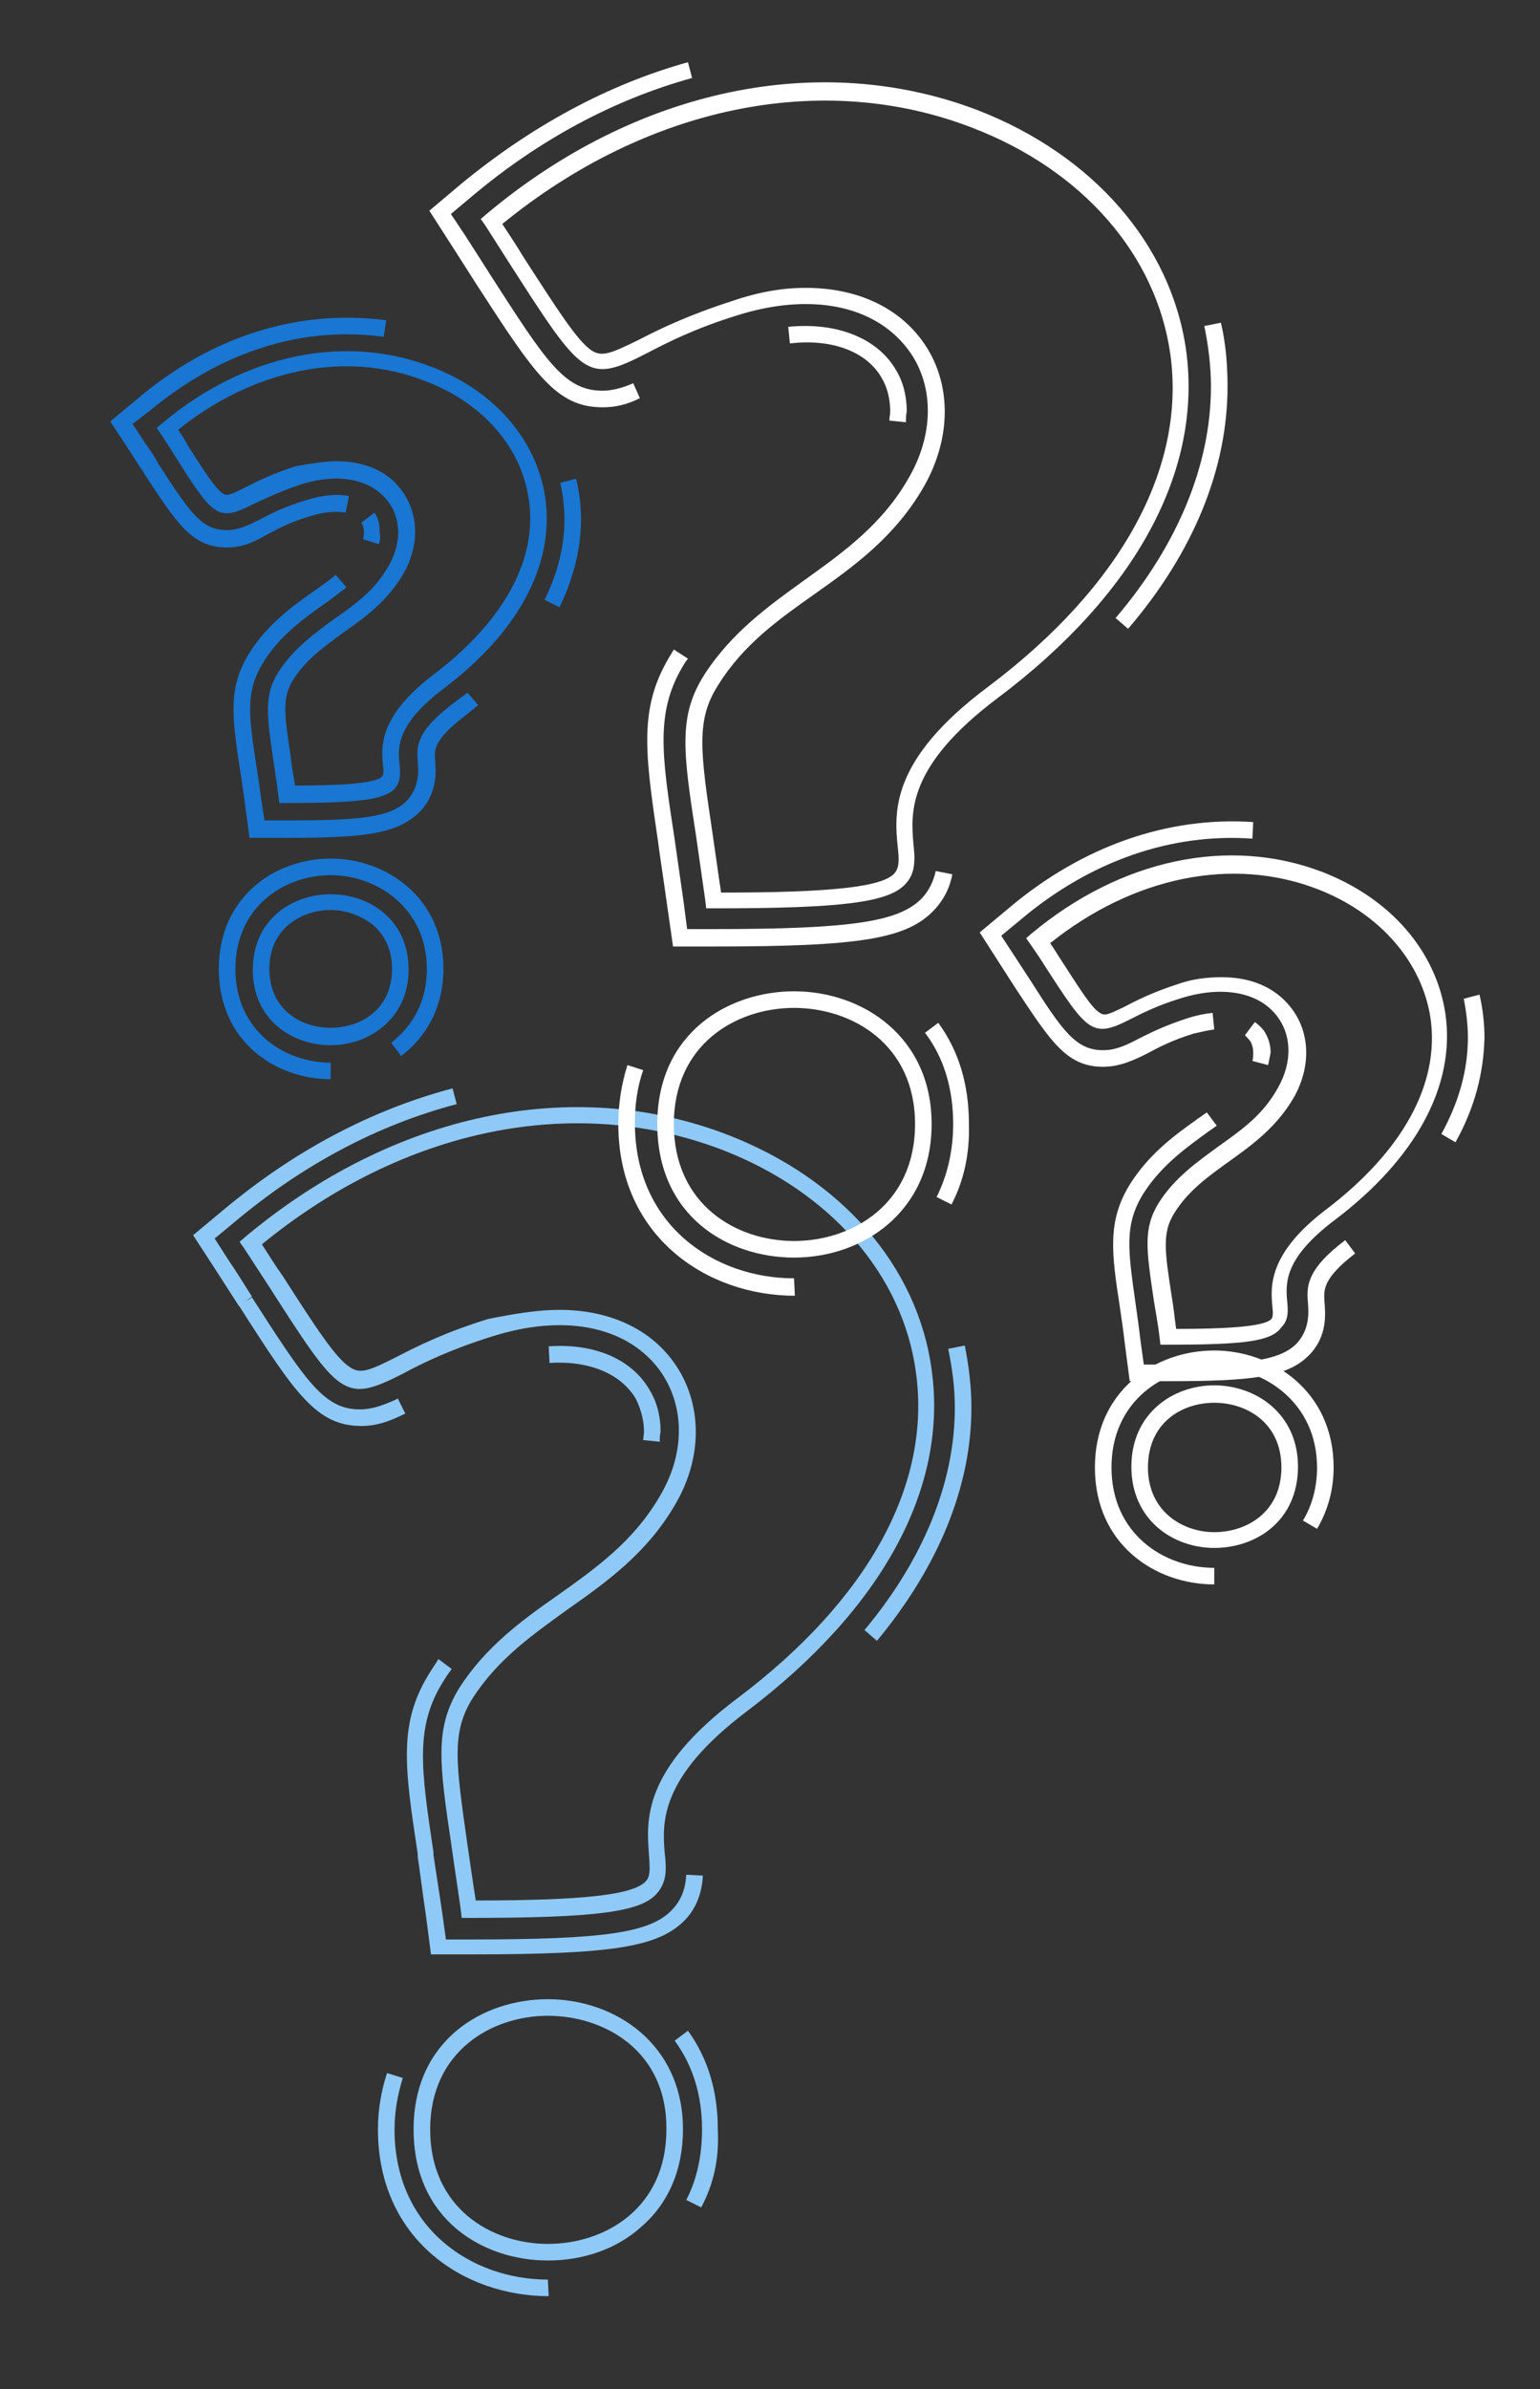
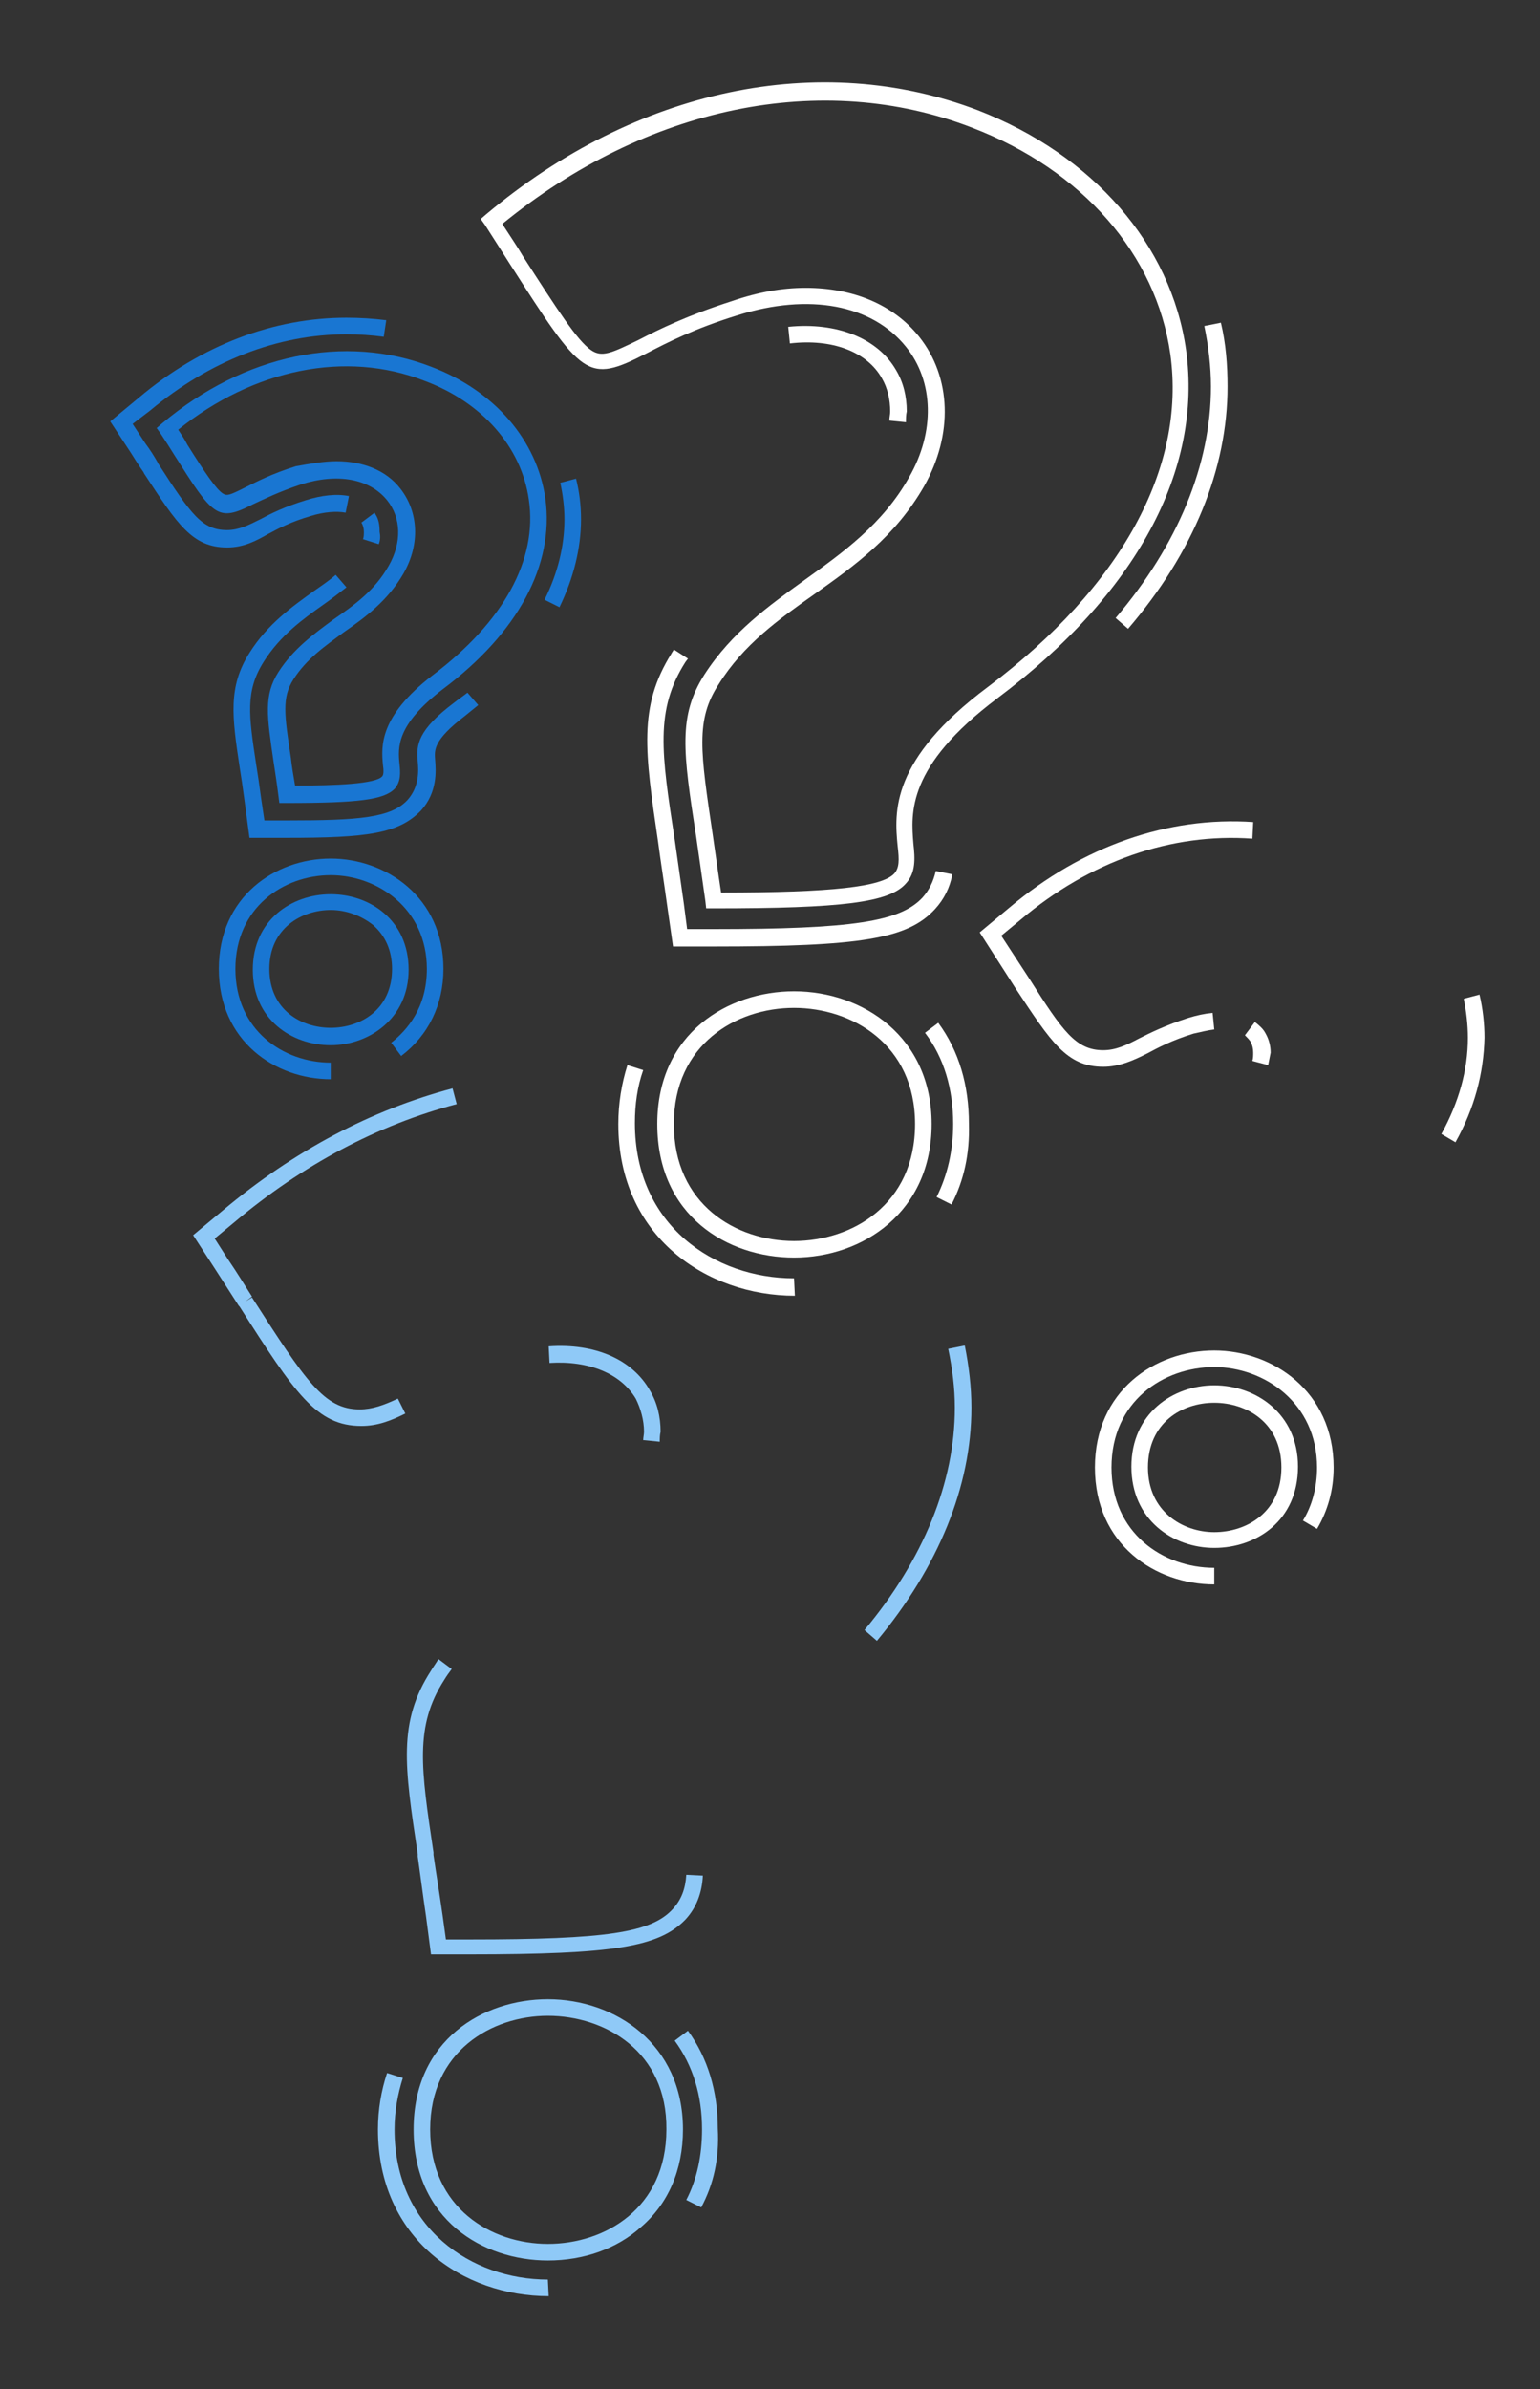
<svg xmlns="http://www.w3.org/2000/svg" version="1.1" id="Layer_1" x="0px" y="0px" viewBox="0 0 185.8 288" style="enable-background:new 0 0 185.8 288;" xml:space="preserve">
  <rect x="0" y="0" width="185.8" height="288" fill="#333333" stroke="none" />
  <style type="text/css">
	.st0{fill:#8FC9F7;}
	.st1{fill:#FFFFFF;}
	.st2{fill:#1976D2;}
</style>
  <g>
    <g>
      <g>
-         <path class="st0" d="M56.6,231.2h-0.9l-0.1-0.9c-0.4-2.9-0.8-5.4-1.1-7.6c-1.5-10.1-2.1-14.3,0.9-19.2c3.2-5,7.6-8.2,11.9-11.2     c4.5-3.2,9.2-6.5,12.4-12.1c3.1-5.3,2.9-11.2-0.4-15.4c-4-5-11.4-6.4-19.9-3.7c-5.1,1.6-8.4,3.2-10.8,4.5     c-7.1,3.6-7.6,2.8-16.2-10.6c-0.9-1.4-1.9-2.9-3-4.6l-0.5-0.7l0.7-0.6c17.8-14.9,39.5-19.5,58.2-12.3     c13.7,5.3,22.9,15.8,24.6,28.3c2,14.2-5.9,28.8-22.3,41.2c-10.6,8-10.2,13.5-9.9,17.1c0.2,1.8,0.3,3.4-0.9,4.8     C77.4,230.5,71.9,231.2,56.6,231.2z M67.5,157.9c5.6,0,10.4,2,13.4,5.8c3.8,4.8,4.1,11.6,0.6,17.6c-3.4,5.9-8.3,9.4-13,12.7     c-4.3,3.1-8.4,6-11.4,10.6c-2.7,4.2-2.1,7.9-0.7,17.8c0.3,2,0.6,4.2,1,6.7c13.2,0,19-0.7,20.5-2.3c0.6-0.6,0.5-1.6,0.4-3.2     c-0.3-4.1-0.9-10.2,10.7-18.9c15.8-11.9,23.4-25.8,21.5-39.3c-1.6-11.8-10.4-21.8-23.4-26.8c-17.8-6.8-38.4-2.6-55.5,11.4     c0.9,1.4,1.7,2.7,2.5,3.8c4.1,6.4,6.4,9.9,8.1,11c1.3,0.9,2.4,0.4,5.6-1.2c2.5-1.3,5.9-3,11.1-4.6     C61.9,158.4,64.8,157.9,67.5,157.9z" />
-       </g>
+         </g>
      <g>
        <path class="st0" d="M66.1,272.5c-7.8,0-16.2-4.9-16.2-15.8c0-10.8,8.4-15.7,16.2-15.7c8.1,0,16.3,5.4,16.3,15.7     c0,4.9-1.8,9-5.1,11.8C74.4,271.1,70.4,272.5,66.1,272.5z M66.1,243c-6.8,0-14.2,4.3-14.2,13.7c0,9.5,7.4,13.8,14.2,13.8     c6.9,0,14.3-4.3,14.3-13.8C80.5,247.3,73,243,66.1,243z" />
      </g>
      <g>
        <g>
          <path class="st0" d="M56.6,235.6H52l-0.6-4.6c-0.4-2.7-0.7-5.1-1-7.2l0-0.3c-1.6-10.6-2.4-15.9,1.6-22.1      c0.3-0.5,0.6-0.9,0.9-1.4l1.6,1.2c-0.3,0.4-0.6,0.8-0.9,1.3c-3.6,5.6-2.8,10.7-1.3,20.8l0,0.3c0.3,2.1,0.7,4.5,1.1,7.3l0.4,2.9      h2.9c16.4,0,21.9-0.8,24.5-3.7c1-1.1,1.5-2.4,1.6-4.1l2,0.1c-0.1,2.1-0.8,3.9-2.1,5.3C79.5,234.7,74.1,235.6,56.6,235.6z" />
        </g>
        <g>
          <path class="st0" d="M79.6,173.8l-2-0.2c0-0.3,0.1-0.7,0.1-1c0-1.4-0.4-2.8-1-4c-1.8-3-5.6-4.6-10.4-4.3l-0.1-2      c5.6-0.4,10.1,1.6,12.2,5.3c0.9,1.5,1.3,3.2,1.3,5C79.6,173,79.6,173.4,79.6,173.8z" />
        </g>
        <g>
          <path class="st0" d="M43.6,171.9c-5.4,0-8-3.9-14.7-14.4l-0.1-0.1c-0.9-1.4-1.8-2.8-2.9-4.5l-2.6-4l3.6-3      c8.6-7.2,17.9-12.1,27.7-14.7l0.5,1.9c-9.5,2.5-18.6,7.3-26.9,14.3l-2.3,1.9l1.6,2.5c1.1,1.6,2,3.1,2.9,4.5l-0.8,0.6l0.8-0.5      c6.5,10.1,8.7,13.5,13,13.5c1.5,0,2.9-0.5,4.6-1.3l0.9,1.8C47.1,171.3,45.5,171.9,43.6,171.9z" />
        </g>
        <g>
          <path class="st0" d="M105.8,197.8l-1.5-1.3c7.1-8.5,10.9-17.8,10.9-26.8c0-2.4-0.3-4.7-0.8-7.1l2-0.4c0.5,2.5,0.8,5,0.8,7.5      C117.2,179.2,113.2,188.9,105.8,197.8z" />
        </g>
      </g>
      <g>
        <g>
          <path class="st0" d="M66.2,276.8L66.2,276.8c-10.3,0-20.6-6.9-20.6-20.1c0-2.4,0.4-4.7,1.1-6.8l1.9,0.6c-0.6,1.9-1,4-1,6.2      c0,11.9,9.3,18.1,18.5,18.1L66.2,276.8z M84.6,266.1l-1.8-0.9c1.3-2.5,1.9-5.4,1.9-8.5c0-4.1-1.1-7.7-3.3-10.7l1.6-1.2      c2.4,3.3,3.6,7.3,3.6,11.8C86.8,260.2,86.1,263.3,84.6,266.1z" />
        </g>
      </g>
    </g>
    <g>
      <g>
        <g>
-           <path class="st1" d="M140.9,162.1H140l-0.1-0.9c-0.2-1.7-0.5-3.2-0.7-4.5c-0.9-6.1-1.3-8.6,0.6-11.7c1.9-3,4.6-4.9,7.2-6.8      c2.8-2,5.4-3.8,7.2-7.1c1.7-3,1.7-6.3-0.2-8.7c-2.2-2.8-6.5-3.6-11.4-2.1c-3,0.9-4.9,1.9-6.3,2.6c-4.5,2.3-5.1,1.5-10.2-6.4      c-0.5-0.8-1.1-1.7-1.8-2.7l-0.5-0.7l0.7-0.6c10.7-8.9,23.7-11.7,35-7.4c8.3,3.2,13.8,9.6,14.9,17.2c1.2,8.6-3.6,17.4-13.4,24.8      c-6.1,4.6-5.9,7.6-5.7,9.8c0.1,1.1,0.2,2.2-0.7,3.1C153.4,161.7,150.2,162.1,140.9,162.1z M147.4,117.8c3.5,0,6.4,1.2,8.3,3.6      c2.4,3,2.5,7.2,0.4,10.9c-2.1,3.6-5,5.7-7.8,7.7c-2.5,1.8-4.9,3.5-6.6,6.2c-1.5,2.4-1.2,4.5-0.3,10.3c0.2,1.1,0.3,2.3,0.5,3.7      c5.3,0,10.6-0.2,11.5-1.2c0.2-0.3,0.2-0.7,0.1-1.6c-0.2-2.3-0.5-6.3,6.5-11.6c9.2-7,13.7-15.1,12.6-23      c-1-6.8-6.1-12.7-13.6-15.6c-10.3-4-22.3-1.5-32.3,6.5c0.5,0.7,0.9,1.4,1.3,2c2.4,3.7,3.7,5.8,4.7,6.4c0.6,0.4,1,0.2,2.9-0.7      c1.5-0.8,3.5-1.8,6.6-2.8C143.9,118,145.7,117.8,147.4,117.8z" />
-         </g>
+           </g>
      </g>
      <g>
        <g>
          <path class="st1" d="M146.5,186.6c-5,0-10-3.4-10-9.8c0-6.4,5-9.8,10-9.8c5,0,10.1,3.4,10.1,9.8      C156.6,183.3,151.6,186.6,146.5,186.6z M146.5,169.1c-3.9,0-8,2.4-8,7.8c0,5.3,4.2,7.8,8,7.8c3.9,0,8.1-2.4,8.1-7.8      C154.6,171.5,150.4,169.1,146.5,169.1z" />
        </g>
      </g>
      <g>
        <g>
-           <path class="st1" d="M140.9,166.5h-4.6l-0.6-4.6c-0.2-1.7-0.4-3.1-0.6-4.4c-1-6.5-1.5-10.3,1.2-14.7c2.4-3.8,5.5-6,8.3-8l1-0.7      l1.2,1.6l-1,0.7c-2.6,1.9-5.6,4-7.8,7.4c-2.4,3.8-1.9,6.9-1,13.3c0.2,1.4,0.4,2.8,0.6,4.5l0.4,2.9h2.9c9.3,0,13.5-0.4,15.6-2.6      c1.5-1.7,1.4-3.6,1.3-4.9c-0.2-2.1,0-4.1,4.5-7.5l1.2,1.6c-3.9,3-3.8,4.4-3.7,5.8c0.1,1.4,0.4,4.1-1.8,6.4      C155.4,166,151.2,166.5,140.9,166.5z" />
-         </g>
+           </g>
        <g>
          <path class="st1" d="M153,128.4l-1.9-0.5c0.1-0.3,0.1-0.7,0.1-1c0-0.5-0.1-0.9-0.3-1.3c-0.2-0.3-0.4-0.5-0.7-0.8l1.2-1.6      c0.5,0.4,1,0.8,1.3,1.4c0.4,0.7,0.6,1.5,0.6,2.3C153.2,127.4,153.1,127.9,153,128.4z" />
        </g>
        <g>
          <path class="st1" d="M133.1,128.6c-4.4,0-6.3-3-10.6-9.5l-4.3-6.7l3.6-3c8.8-7.4,19.1-11,29.4-10.3l-0.1,2      c-9.8-0.7-19.6,2.7-28,9.8l-2.3,1.9l3.4,5.2c4,6.3,5.6,8.6,8.9,8.6c1.5,0,2.8-0.6,4.3-1.4c1.4-0.7,3.2-1.6,6-2.5      c1-0.3,1.9-0.5,2.9-0.6l0.2,2c-0.8,0.1-1.6,0.3-2.5,0.5c-2.6,0.8-4.3,1.7-5.6,2.4C136.8,127.8,135.1,128.6,133.1,128.6z" />
        </g>
        <g>
          <path class="st1" d="M175.6,137.7l-1.7-1c2.1-3.8,3.2-7.7,3.2-11.6c0-1.6-0.2-3.2-0.5-4.7l1.9-0.5c0.4,1.7,0.6,3.5,0.6,5.2      C179,129.4,177.9,133.6,175.6,137.7z" />
        </g>
      </g>
      <g>
        <g>
          <path class="st1" d="M146.5,191c-7.1,0-14.4-4.8-14.4-14.1c0-9.2,7.2-14.1,14.4-14.1c7,0,14.4,4.9,14.4,14.1      c0,2.7-0.7,5.2-2,7.4l-1.7-1c1.1-1.8,1.7-4,1.7-6.4c0-7.8-6.4-12.1-12.4-12.1c-6.1,0-12.4,4.1-12.4,12.1      c0,7.9,6.2,12.1,12.4,12.1V191z" />
        </g>
      </g>
    </g>
    <g>
      <g>
        <path class="st1" d="M86.1,109.5h-0.9l-0.1-0.9c-0.4-2.9-0.8-5.5-1.1-7.7c-1.6-10.3-2.2-14.6,1-19.6c3.3-5.1,7.8-8.3,12.1-11.4     c4.6-3.3,9.4-6.7,12.6-12.4c3.1-5.4,3-11.5-0.4-15.7c-4.1-5.1-11.7-6.5-20.3-3.8c-5.2,1.6-8.5,3.3-11,4.6     c-7.2,3.7-7.7,2.9-16.5-10.8c-0.9-1.4-1.9-3-3-4.7l-0.5-0.7l0.7-0.6C76.7,10.7,98.9,6,118,13.3c13.9,5.4,23.3,16.2,25.1,28.9     c2,14.5-6,29.4-22.8,42c-10.9,8.2-10.4,13.8-10.1,17.5c0.2,1.8,0.3,3.5-0.9,4.8C107.3,108.8,101.6,109.5,86.1,109.5z M97.2,34.7     c5.7,0,10.6,2,13.7,5.9c3.9,4.9,4.1,11.8,0.6,18c-3.5,6.1-8.4,9.6-13.2,13c-4.4,3.1-8.6,6.1-11.6,10.9c-2.8,4.3-2.2,8.1-0.7,18.2     c0.3,2,0.6,4.3,1,6.9c13.5,0,19.4-0.7,20.9-2.3c0.6-0.7,0.6-1.6,0.4-3.3c-0.4-4.1-0.9-10.4,10.9-19.2     c16.1-12.1,23.9-26.4,22-40.1c-1.7-12-10.6-22.2-23.9-27.3c-18.1-7-39.3-2.6-56.7,11.6c0.9,1.4,1.8,2.7,2.5,3.9     c4.2,6.5,6.5,10.1,8.2,11.3c1.3,0.9,2.4,0.4,5.7-1.2c2.5-1.3,6-3,11.3-4.7C91.5,35.2,94.4,34.7,97.2,34.7z" />
      </g>
      <g>
        <path class="st1" d="M95.8,151.6c-8,0-16.5-5-16.5-16.1c0-11,8.6-16,16.5-16c8.3,0,16.6,5.5,16.6,16     C112.4,146.1,104.1,151.6,95.8,151.6z M95.8,121.5c-7,0-14.5,4.4-14.5,14c0,9.7,7.5,14.1,14.5,14.1c7,0,14.6-4.4,14.6-14.1     C110.4,125.9,102.8,121.5,95.8,121.5z" />
      </g>
      <g>
        <g>
          <path class="st1" d="M86.1,114.1h-4.9l-0.7-4.9c-0.4-2.9-0.8-5.4-1.1-7.7c-1.6-10.9-2.4-16.3,1.6-22.7c0.1-0.2,0.2-0.3,0.3-0.5      l1.7,1.1l-0.3,0.4c-3.7,5.8-2.9,11-1.3,21.4c0.3,2.2,0.7,4.8,1.1,7.7l0.4,3.1h3.2c16.8,0,22.5-0.9,25.2-3.8      c0.8-0.9,1.3-1.9,1.6-3.2l2,0.4c-0.3,1.6-1,3-2.1,4.2C109.5,113.2,103.8,114.1,86.1,114.1z" />
        </g>
        <g>
          <path class="st1" d="M109.3,50.9l-2-0.2c0-0.4,0.1-0.7,0.1-1.1c0-1.4-0.3-2.8-1-4c-1.8-3.2-6-4.8-11.1-4.2l-0.2-2      c5.9-0.6,10.8,1.4,13,5.2c0.9,1.5,1.3,3.2,1.3,5C109.3,50,109.3,50.5,109.3,50.9z" />
        </g>
        <g>
-           <path class="st1" d="M72.7,49.1c-5.6,0-8.2-4-15.2-14.8c-0.9-1.4-1.9-3-3-4.7l-2.7-4.2l3.8-3.2C64.1,15.2,73.3,10.2,83,7.5      l0.5,1.9c-9.4,2.6-18.4,7.4-26.6,14.3l-2.5,2.1l1.8,2.7c1.1,1.7,2.1,3.3,3,4.7c6.7,10.4,8.9,13.9,13.5,13.9      c1.1,0,2.3-0.3,3.7-0.9l0.8,1.8C75.6,48.8,74.2,49.1,72.7,49.1z" />
-         </g>
+           </g>
        <g>
          <path class="st1" d="M136.1,75.8l-1.5-1.3c7.5-8.8,11.5-18.5,11.5-27.9c0-2.4-0.3-4.9-0.8-7.3l2-0.4c0.6,2.5,0.8,5.1,0.8,7.7      C148.1,56.5,144,66.6,136.1,75.8z" />
        </g>
      </g>
      <g>
        <g>
          <path class="st1" d="M95.9,156.2L95.9,156.2c-10.6,0-21.3-7.1-21.3-20.7c0-2.5,0.4-4.9,1.1-7.1l1.9,0.6c-0.7,2-1,4.1-1,6.4      c0,12.3,9.6,18.7,19.2,18.7L95.9,156.2z M114.8,145.2l-1.8-0.9c1.3-2.6,2-5.6,2-8.8c0-4.2-1.1-8-3.4-11l1.6-1.2      c2.5,3.4,3.7,7.5,3.7,12.2C117,139.1,116.3,142.3,114.8,145.2z" />
        </g>
      </g>
    </g>
    <g>
      <g>
        <path class="st2" d="M34.6,96.8h-0.9L33.6,96c-0.2-1.6-0.4-2.9-0.6-4.2c-0.8-5.5-1.2-8,0.6-10.8c1.8-2.8,4.3-4.6,6.6-6.3     c2.6-1.8,5-3.5,6.7-6.5c1.6-2.8,1.5-5.8-0.2-7.9c-2.1-2.6-6-3.3-10.4-1.9c-2.7,0.9-4.5,1.8-5.8,2.4c-4.3,2.2-4.8,1.4-9.5-6     c-0.5-0.8-1-1.6-1.6-2.5l-0.5-0.7l0.7-0.6c9.9-8.3,22-10.8,32.4-6.8c7.7,2.9,12.8,8.9,13.8,15.9c1.1,8-3.3,16.2-12.4,23     c-5.6,4.3-5.4,7-5.2,9c0.1,1,0.2,2.1-0.6,3C46.3,96.4,43.3,96.8,34.6,96.8z M40.6,55.6c3.2,0,6,1.1,7.7,3.3     c2.2,2.8,2.4,6.7,0.4,10.2c-1.9,3.3-4.6,5.3-7.2,7.1c-2.3,1.7-4.5,3.2-6.1,5.7c-1.4,2.2-1.1,4.2-0.3,9.5c0.1,1,0.3,2.1,0.5,3.3     c4.9,0,9.7-0.2,10.5-1.1c0.2-0.2,0.2-0.7,0.1-1.4c-0.2-2.2-0.5-5.8,6-10.8c8.5-6.4,12.7-13.9,11.6-21.2     c-0.9-6.3-5.6-11.7-12.6-14.3c-9.5-3.7-20.6-1.4-29.7,5.9c0.4,0.6,0.8,1.2,1.1,1.8c2.2,3.5,3.5,5.4,4.3,5.9     c0.5,0.3,0.8,0.2,2.6-0.7c1.4-0.7,3.3-1.7,6.2-2.6C37.4,55.9,39.1,55.6,40.6,55.6z" />
      </g>
      <g>
        <g>
          <path class="st2" d="M34.6,101h-4.5l-0.6-4.5c-0.2-1.5-0.4-2.9-0.6-4.1c-0.9-6-1.4-9.6,1.2-13.7c2.2-3.5,5.2-5.6,7.7-7.4      c1-0.7,1.9-1.3,2.7-2l1.3,1.5c-0.9,0.7-1.8,1.4-2.8,2.1c-2.4,1.7-5.2,3.7-7.2,6.9c-2.2,3.5-1.8,6.4-0.9,12.3      c0.2,1.2,0.4,2.6,0.6,4.1l0.4,2.7h2.8c8.6,0,12.5-0.3,14.5-2.5c1.4-1.6,1.3-3.5,1.2-4.6c-0.2-2,0-3.8,4.4-7.1      c0.5-0.4,1.1-0.8,1.6-1.2l1.3,1.5c-0.5,0.4-1.1,0.9-1.6,1.3c-3.8,2.9-3.7,4.1-3.6,5.3c0.1,1.3,0.3,3.9-1.7,6.1      C48.1,100.5,44.3,101,34.6,101z" />
        </g>
        <g>
          <path class="st2" d="M45.7,65.6l-1.9-0.6c0.1-0.3,0.1-0.6,0.1-0.9c0-0.4-0.1-0.8-0.3-1.1l1.6-1.2c0,0.1,0.1,0.1,0.1,0.2      c0.4,0.6,0.5,1.3,0.5,2.1C45.9,64.6,45.9,65.1,45.7,65.6z" />
        </g>
        <g>
          <path class="st2" d="M27.4,66c-4.2,0-6-2.8-10-8.9l-0.1-0.2c-0.5-0.7-1-1.5-1.5-2.3l-2.5-3.8l3.5-2.9c7.5-6.3,16.2-9.6,25-9.6      c1.6,0,3.2,0.1,4.8,0.3l-0.3,2c-1.5-0.2-3-0.3-4.5-0.3c-8.3,0-16.5,3.2-23.7,9.2L16,51.1l1.5,2.3c0.6,0.8,1.1,1.6,1.5,2.3      l0.1,0.2c4,6.2,5.3,8,8.3,8c1.4,0,2.6-0.6,4-1.3c1.3-0.7,2.9-1.5,5.5-2.3c1.9-0.6,3.7-0.8,5.2-0.5l-0.4,2      c-1.1-0.2-2.6-0.1-4.2,0.4c-2.4,0.7-3.9,1.5-5.2,2.2C30.9,65.2,29.4,66,27.4,66z" />
        </g>
        <g>
          <path class="st2" d="M67.5,73.2l-1.8-0.9c1.6-3.2,2.4-6.5,2.4-9.7c0-1.5-0.2-3-0.5-4.4l1.9-0.5c0.4,1.6,0.6,3.2,0.6,4.9      C70.1,66.1,69.2,69.7,67.5,73.2z" />
        </g>
      </g>
      <g>
        <g>
          <path class="st2" d="M39.9,130.1c-6.7,0-13.5-4.6-13.5-13.3c0-8.7,6.8-13.3,13.5-13.3c6.6,0,13.6,4.6,13.6,13.3      c0,4.3-1.8,8-5.1,10.5l-1.2-1.6c1.9-1.5,4.3-4.2,4.3-8.9c0-7.3-6-11.3-11.6-11.3c-5.7,0-11.5,3.9-11.5,11.3      c0,7.4,5.8,11.3,11.5,11.3V130.1z" />
        </g>
      </g>
      <g>
        <path class="st2" d="M39.9,126c-4.7,0-9.4-3.1-9.4-9.1c0-6,4.7-9.1,9.4-9.1c4.7,0,9.4,3.1,9.4,9.1C49.3,122.8,44.5,126,39.9,126z      M39.9,109.7c-3.5,0-7.4,2.2-7.4,7.1c0,4.9,3.8,7.1,7.4,7.1c3.6,0,7.4-2.2,7.4-7.1c0-2.2-0.8-4-2.3-5.3     C43.6,110.4,41.8,109.7,39.9,109.7z" />
      </g>
    </g>
  </g>
</svg>